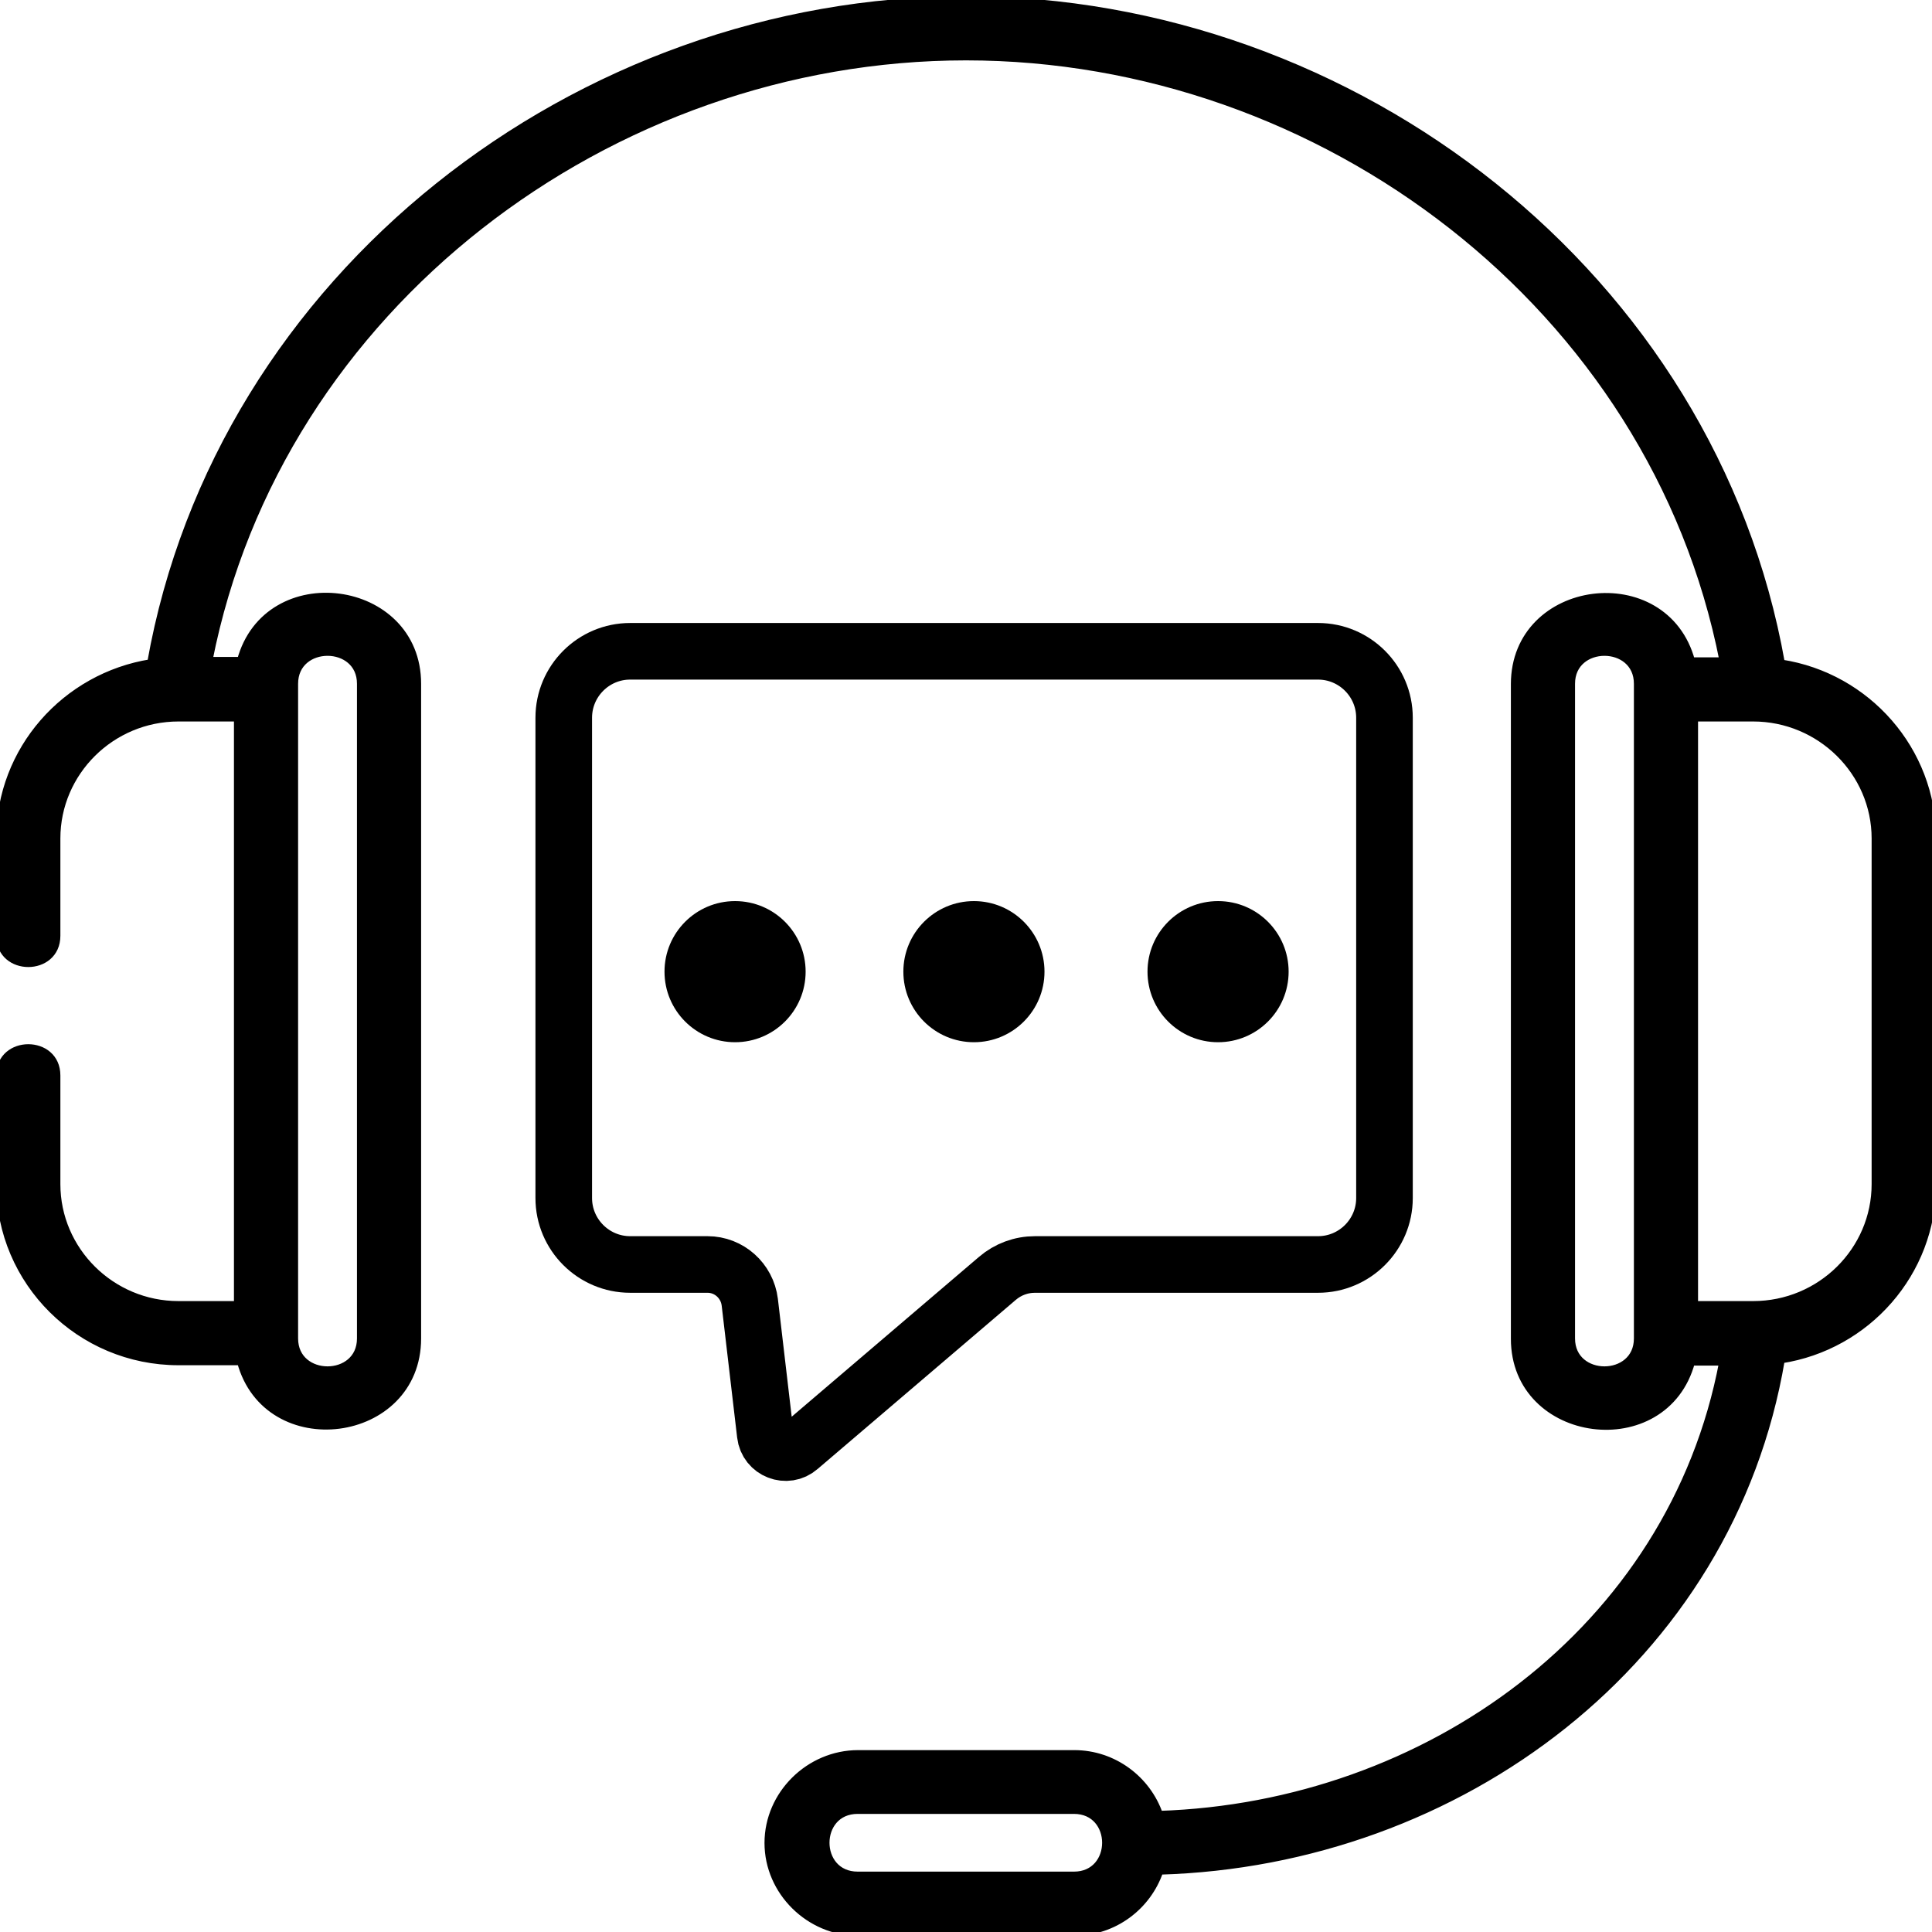
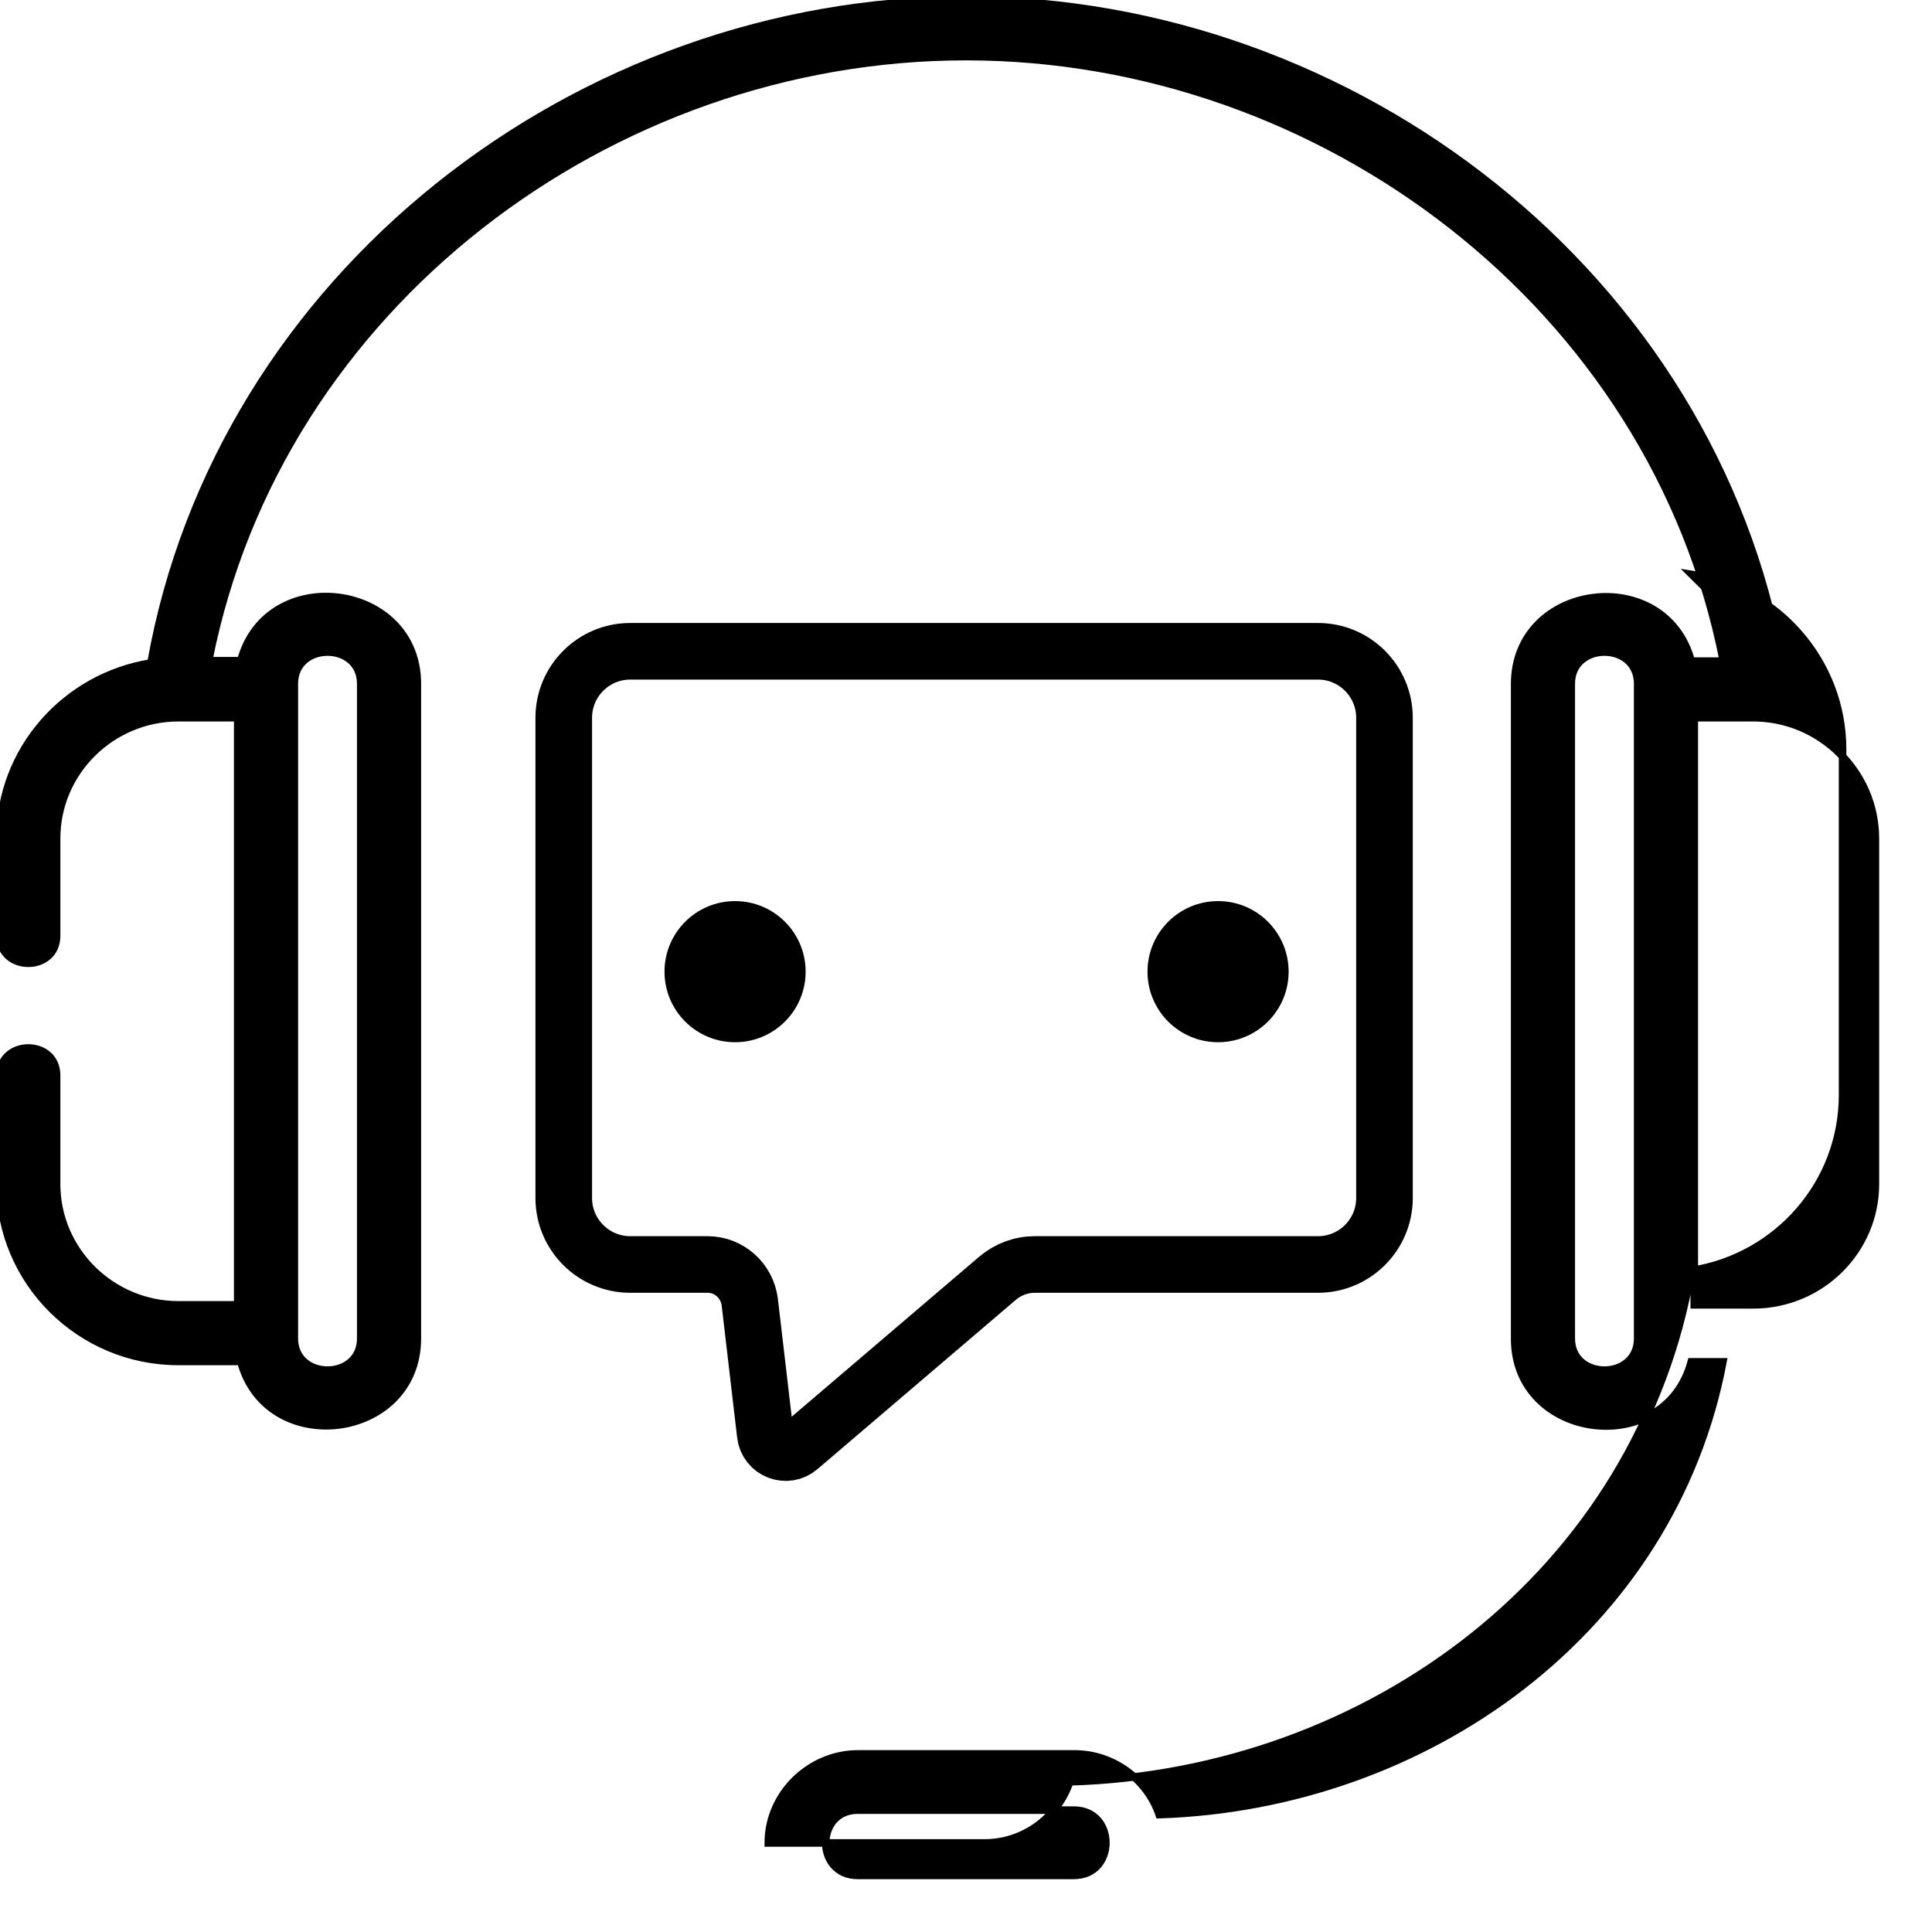
<svg xmlns="http://www.w3.org/2000/svg" id="Layer_1" data-name="Layer 1" viewBox="0 0 512 512">
  <defs>
    <style>      .cls-1 {        stroke-width: 0px;      }      .cls-1, .cls-2 {        fill: #000;      }      .cls-2 {        stroke-width: 2px;      }      .cls-2, .cls-3 {        stroke: #000;        stroke-miterlimit: 10;      }      .cls-3 {        fill: none;        stroke-width: 15px;      }    </style>
  </defs>
-   <path class="cls-2" d="M472,175.7C453.8,73.1,358.9,0,256,0S58.2,73.1,40,175.7C17.4,179.3,0,198.7,0,222.2v25.8c0,9.7,15,9.7,15,0v-25.8c0-17.6,14.5-32,32.3-32h15.7v155.6h-15.7c-17.8,0-32.3-14.4-32.3-32v-28.8c0-9.7-15-9.7-15,0v28.8c0,25.9,21.2,47,47.3,47h16.5c7,26,46.8,20.9,46.8-6.1v-173.5c0-26.9-39.8-32.1-46.8-6.1h-8.5C73.8,81.1,161.5,15,256,15s182.2,66.1,200.7,160.2h-8.5c-7-26-46.8-20.9-46.8,6.1v173.5c0,26.9,39.8,32.1,46.8,6.1h8.4c-13.5,71.3-78.6,117.7-149.4,120-3.2-9.3-12.1-16.1-22.5-16.1h-57.3c-12.9,0-23.8,10.7-23.8,23.6s10.9,23.6,23.8,23.6h57.3c10.5,0,19.4-6.8,22.6-16.2,79.3-2.3,151.2-55.6,164.7-135.5,22.7-3.5,40.1-23,40.1-46.5v-91.6c0-23.4-17.4-42.9-40-46.4h0ZM78,181.2c0-11.2,17.6-11.2,17.6,0v173.5c0,11.2-17.6,11.2-17.6,0v-173.5ZM284.6,497h-57.3c-11.3,0-11.3-17.3,0-17.3h57.3c11.3,0,11.3,17.3,0,17.3h0ZM434,354.7c0,11.2-17.6,11.2-17.6,0v-173.5c0-11.2,17.6-11.2,17.6,0v173.5ZM497,313.8c0,17.6-14.5,32-32.4,32h-15.6v-155.6h15.6c17.8,0,32.4,14.4,32.4,32v91.6ZM497,313.8" />
+   <path class="cls-2" d="M472,175.7C453.8,73.1,358.9,0,256,0S58.2,73.1,40,175.7C17.4,179.3,0,198.7,0,222.2v25.8c0,9.7,15,9.7,15,0v-25.8c0-17.6,14.5-32,32.3-32h15.7v155.6h-15.7c-17.8,0-32.3-14.4-32.3-32v-28.8c0-9.7-15-9.7-15,0v28.8c0,25.9,21.2,47,47.3,47h16.5c7,26,46.8,20.9,46.8-6.1v-173.5c0-26.9-39.8-32.1-46.8-6.1h-8.5C73.8,81.1,161.5,15,256,15s182.2,66.1,200.7,160.2h-8.5c-7-26-46.8-20.9-46.8,6.1v173.5c0,26.9,39.8,32.1,46.8,6.1h8.4c-13.5,71.3-78.6,117.7-149.4,120-3.2-9.3-12.1-16.1-22.5-16.1h-57.3c-12.9,0-23.8,10.7-23.8,23.6h57.3c10.5,0,19.4-6.8,22.6-16.2,79.3-2.3,151.2-55.6,164.7-135.5,22.7-3.5,40.1-23,40.1-46.5v-91.6c0-23.4-17.4-42.9-40-46.4h0ZM78,181.2c0-11.2,17.6-11.2,17.6,0v173.5c0,11.2-17.6,11.2-17.6,0v-173.5ZM284.6,497h-57.3c-11.3,0-11.3-17.3,0-17.3h57.3c11.3,0,11.3,17.3,0,17.3h0ZM434,354.7c0,11.2-17.6,11.2-17.6,0v-173.5c0-11.2,17.6-11.2,17.6,0v173.5ZM497,313.8c0,17.6-14.5,32-32.4,32h-15.6v-155.6h15.6c17.8,0,32.4,14.4,32.4,32v91.6ZM497,313.8" />
  <path class="cls-3" d="M349.3,172.6h-182.3c-9.7,0-17.6,7.9-17.6,17.6v127.3c0,9.7,7.9,17.6,17.6,17.6h20.5c5.7,0,10.5,4.3,11.2,10l4.1,35c.5,4.4,5.7,6.4,9,3.5l52.5-44.8c2.8-2.4,6.3-3.7,10-3.7h75c9.7,0,17.6-7.9,17.6-17.6v-127.3c0-9.7-7.9-17.6-17.6-17.6Z" />
  <circle class="cls-1" cx="194.8" cy="257.5" r="18.7" />
-   <circle class="cls-1" cx="258.1" cy="257.5" r="18.7" />
  <circle class="cls-1" cx="322.8" cy="257.5" r="18.7" />
</svg>